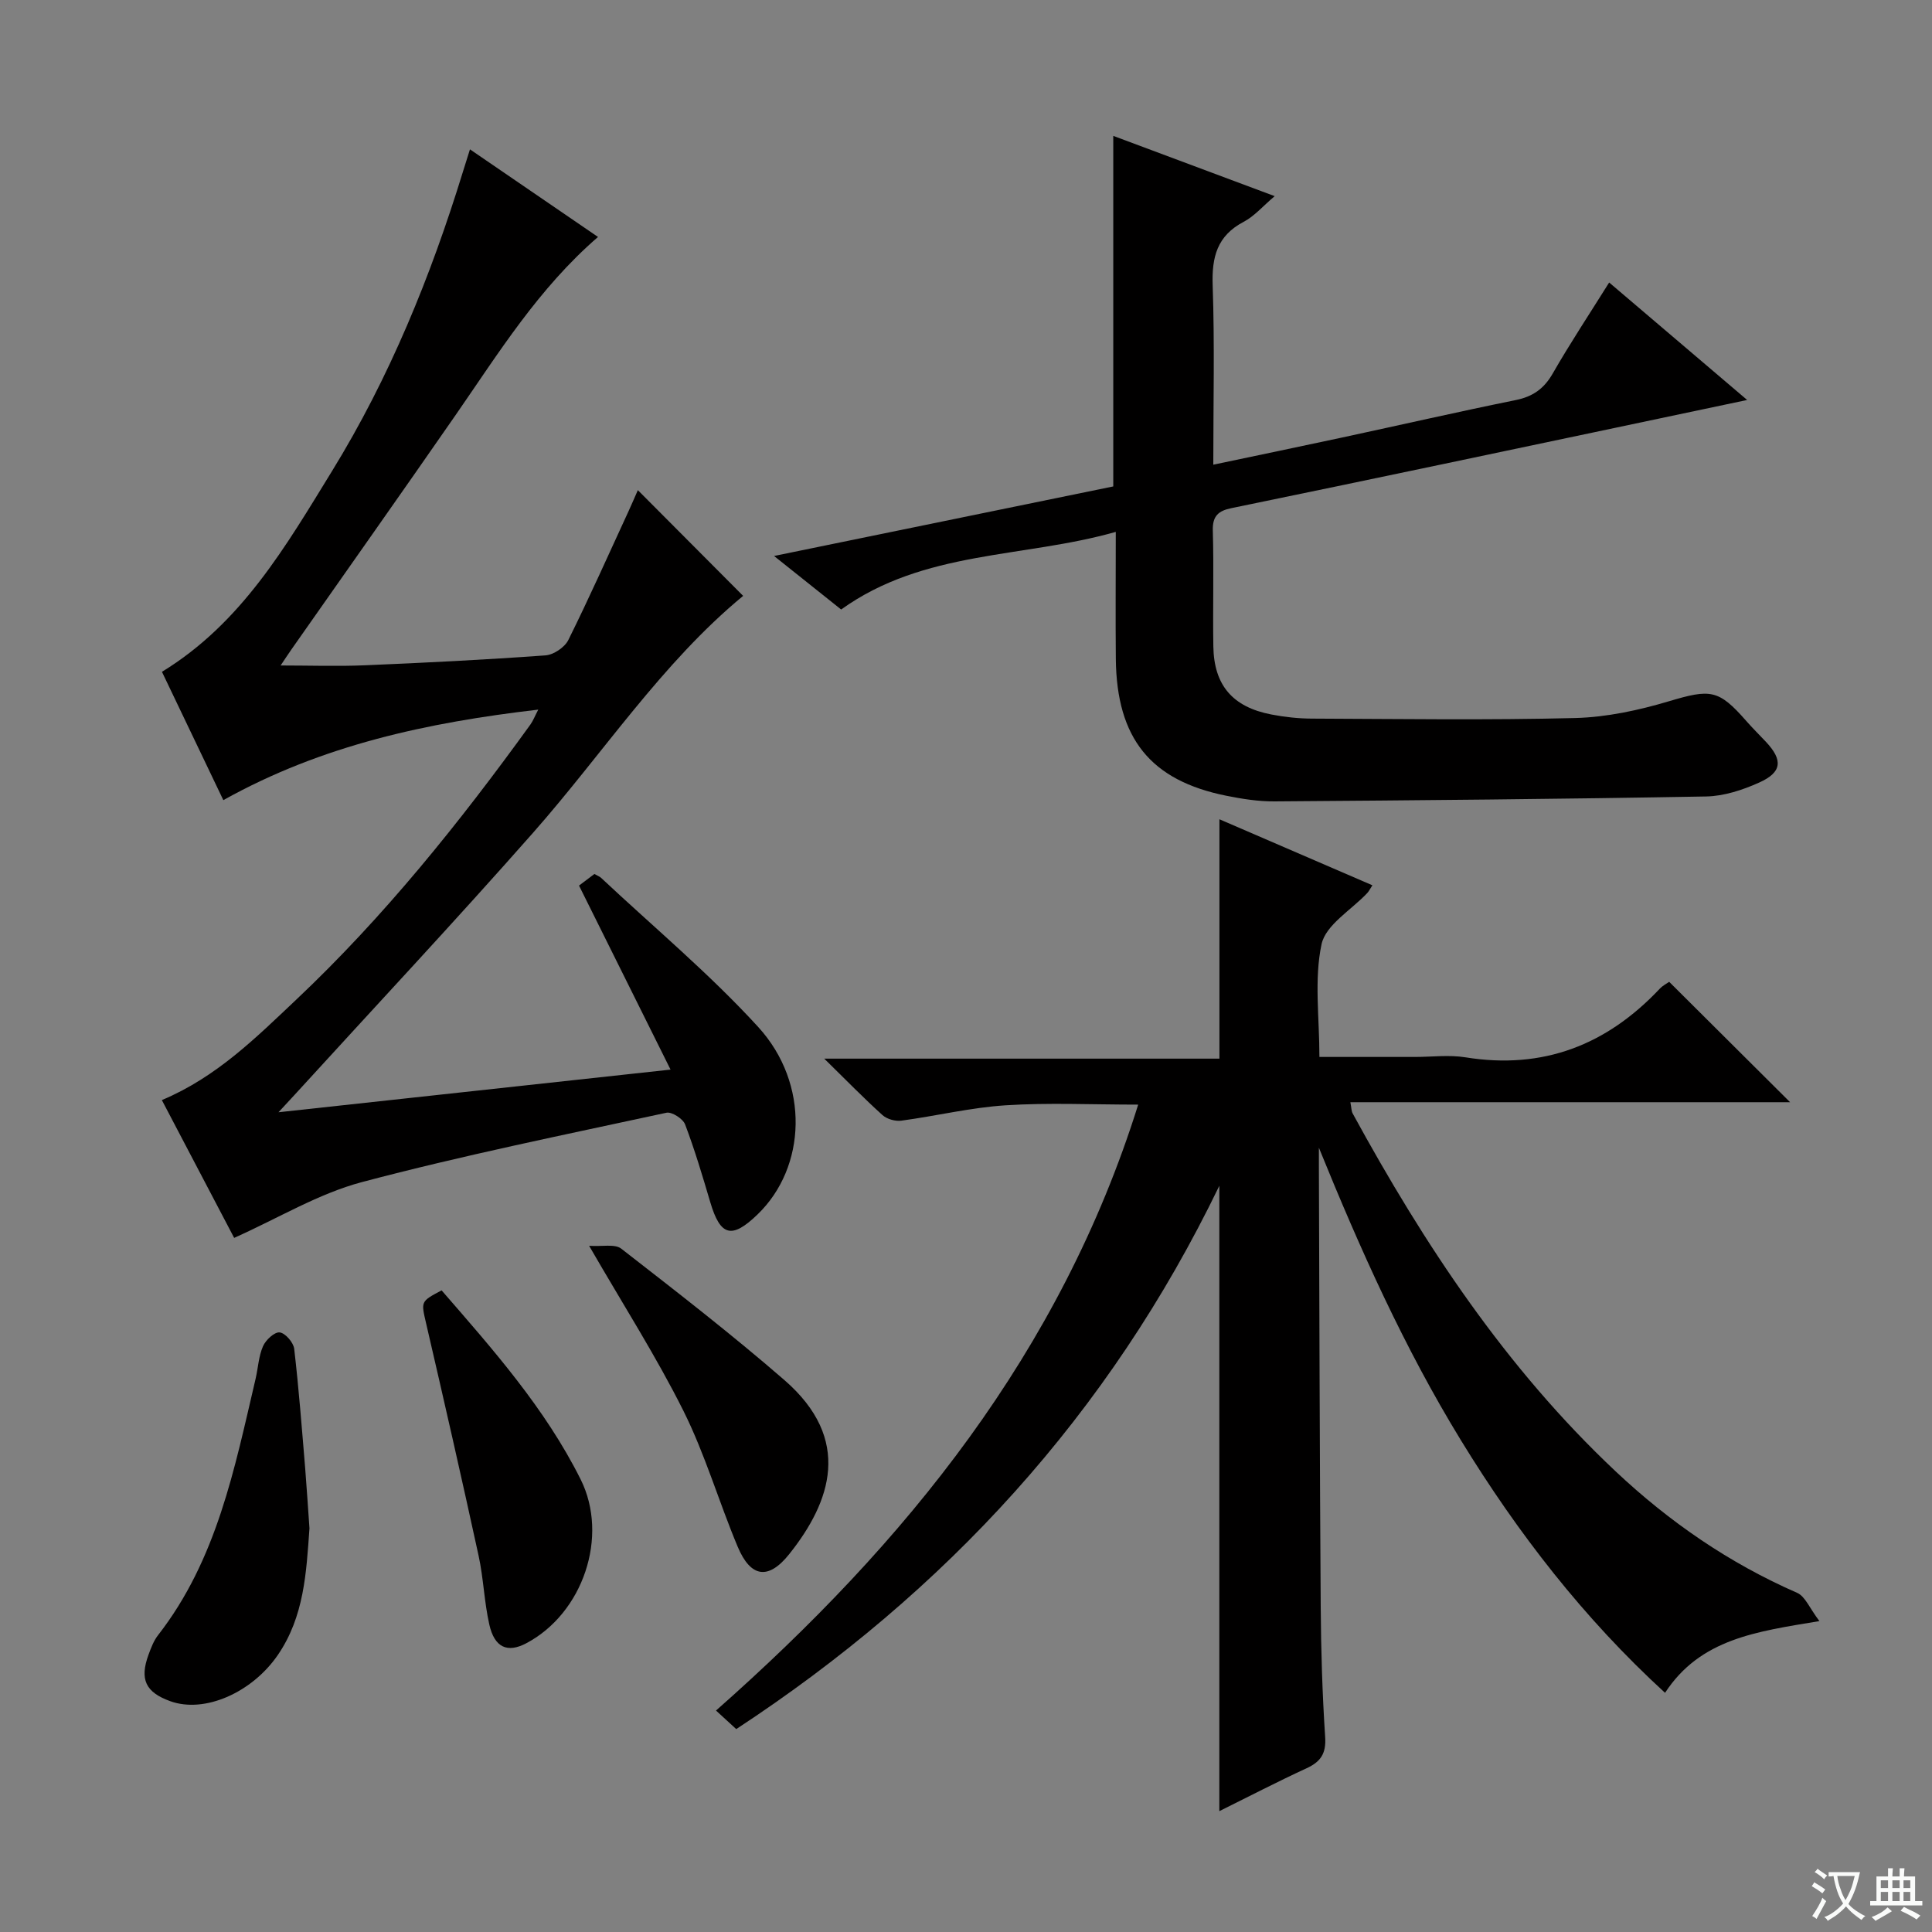
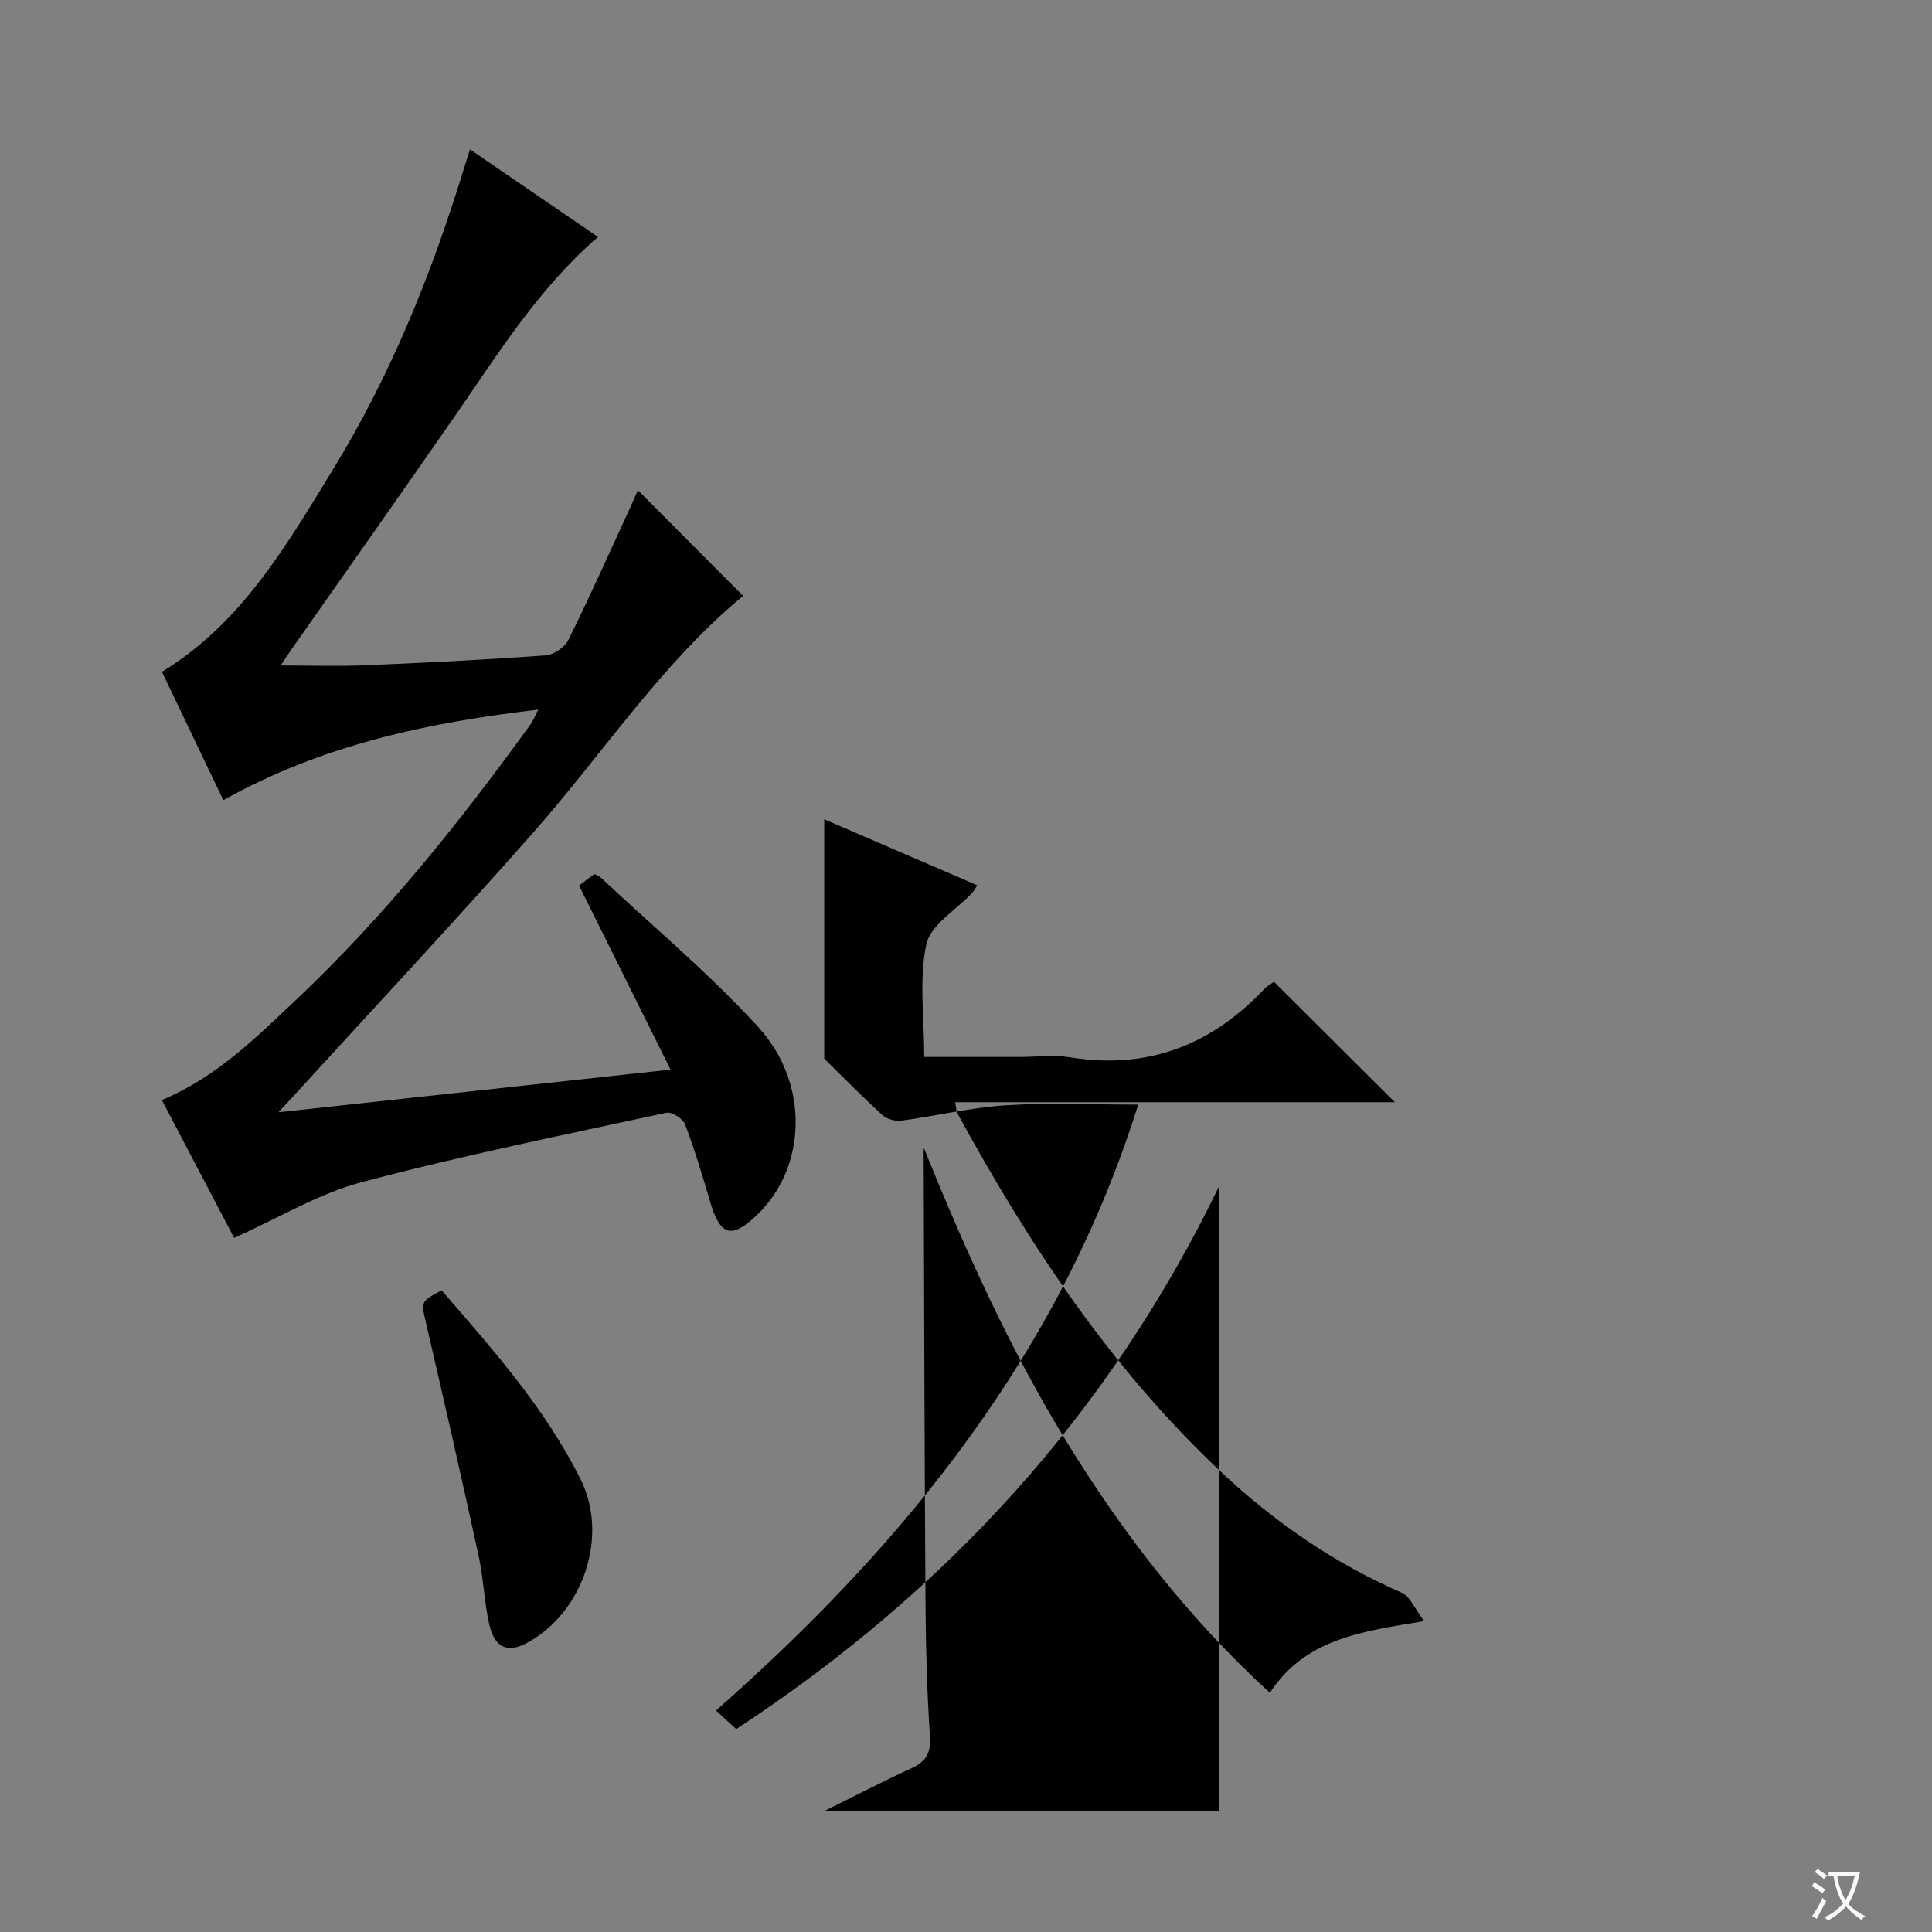
<svg xmlns="http://www.w3.org/2000/svg" enable-background="new 0 0 400 400" viewBox="0 0 400 400">
  <rect x="0" y="0" width="400" height="400" fill="#808080" stroke="none" />
  <path d="m377.9 391.2c-.2.3-.4.5-.6.8-.7-.6-1.4-1-2.2-1.5.2-.3.4-.5.5-.8.6.4 1.4.8 2.3 1.5zm-1.8 6.1c-.2-.2-.5-.4-.9-.6.4-.6.8-1.2 1.2-1.9s.7-1.3.9-1.9c.3.3.5.5.8.7-.7 1.3-1.4 2.6-2 3.7zm2.2-9c-.3.3-.5.5-.6.8-.6-.6-1.3-1.1-2-1.5.3-.3.5-.5.6-.7.6.5 1.3.9 2 1.4zm.3.2v-.9h2 4.5c-.3 1.3-.6 2.5-1 3.6s-.9 2.1-1.4 3c.4.5 1 1 1.6 1.4s1.2.8 1.9 1.1c-.3.2-.5.4-.8.8-.4-.3-1-.7-1.6-1.2s-1.2-1.1-1.6-1.6c-.5.6-1.1 1.1-1.7 1.6s-1.4.9-2.1 1.4c-.1-.3-.3-.5-.7-.8.6-.2 1.2-.5 1.9-1s1.4-1.1 2-1.8c-.5-.8-.9-1.6-1.2-2.5s-.6-2-.8-3.2c-.4.1-.7.1-1 .1zm2.5 2.7c.3 1 .7 1.7 1 2.2.3-.5.6-1.1 1-2s.6-1.9.9-3h-3.2-.4c.1.9.3 1.8.7 2.8z" fill="#fafbfa" />
-   <path d="m396.5 388.5v1.5 3.6h1.5v.9c-.4 0-1 0-1.7 0h-7.9c-.5 0-.9 0-1.2 0v-.9h1.3v-3.5c0-.7 0-1.2 0-1.6h2.4c0-.8 0-1.4 0-1.7h1c0 .3-.1.8-.1 1.7h1.5c0-.8 0-1.4 0-1.7h1c0 .3-.1.9-.1 1.7zm-8.2 9.2c-.2-.3-.5-.5-.8-.8.8-.3 1.4-.6 1.9-.9s1-.7 1.4-1.1c.3.3.6.5.9.8-1.6 1-2.8 1.6-3.4 2zm2.6-6.8v-1.6h-1.5v1.6zm0 2.7v-1.9h-1.5v1.9zm2.4-2.7v-1.6h-1.5v1.6zm0 2.7v-1.9h-1.5v1.9zm.2 2 .7-.8c.4.2.9.5 1.6.8s1.3.7 1.8 1c-.3.3-.5.5-.8.8-.4-.3-1.5-1-3.3-1.8zm2-4.7v-1.6h-1.4v1.6zm0 2.7v-1.9h-1.4v1.9z" fill="#fafbfa" />
  <g fill="#010000">
-     <path d="m252.45 374.98c0-43.17 0-85.79 0-129.48-22.87 47.36-56.72 84.09-100.02 112.49-1.32-1.21-2.53-2.32-4.19-3.84 39.36-34.75 71.34-74.15 87.41-125.45-9.62 0-18.56-.43-27.42.14-7.24.46-14.39 2.21-21.61 3.18-1.25.17-2.98-.31-3.91-1.15-3.83-3.45-7.43-7.15-12.06-11.69h81.82c0-16.7 0-32.73 0-49.56 10.54 4.55 21.03 9.07 31.67 13.67-.52.79-.73 1.25-1.06 1.6-3.29 3.51-8.61 6.58-9.47 10.61-1.55 7.28-.44 15.13-.44 23.33h19.77c3.5 0 7.07-.47 10.48.08 16.05 2.59 29.22-2.55 40.19-14.18.66-.7 1.58-1.17 1.98-1.45 8.37 8.34 16.56 16.48 25.03 24.92-30.2 0-60.39 0-91.04 0 .23 1.2.21 1.84.47 2.32 14.82 27.15 31.76 52.77 54.46 74.12 11.11 10.45 23.51 19 37.57 25.14 1.67.73 2.58 3.19 4.61 5.85-13.03 2.17-24.63 3.64-31.96 14.85-16.88-15.46-30.5-33.09-42.24-52.25-11.73-19.15-20.87-39.54-29.43-60.61v3.6c.11 30.49.17 60.98.38 91.47.06 8.98.33 17.97.92 26.93.23 3.45-.93 5.14-3.89 6.5-6 2.76-11.88 5.82-18.02 8.86z" />
+     <path d="m252.45 374.98c0-43.17 0-85.79 0-129.48-22.87 47.36-56.72 84.09-100.02 112.49-1.32-1.21-2.53-2.32-4.19-3.84 39.36-34.75 71.34-74.15 87.41-125.45-9.62 0-18.56-.43-27.42.14-7.24.46-14.39 2.21-21.61 3.18-1.25.17-2.98-.31-3.91-1.15-3.83-3.45-7.43-7.15-12.06-11.69c0-16.7 0-32.73 0-49.56 10.54 4.55 21.03 9.07 31.67 13.67-.52.79-.73 1.25-1.06 1.6-3.29 3.51-8.61 6.58-9.47 10.61-1.55 7.28-.44 15.13-.44 23.33h19.77c3.5 0 7.07-.47 10.48.08 16.05 2.59 29.22-2.55 40.19-14.18.66-.7 1.58-1.17 1.98-1.45 8.37 8.34 16.56 16.48 25.03 24.92-30.2 0-60.39 0-91.04 0 .23 1.2.21 1.84.47 2.32 14.82 27.15 31.76 52.77 54.46 74.12 11.11 10.45 23.51 19 37.57 25.14 1.67.73 2.58 3.19 4.61 5.85-13.03 2.17-24.63 3.64-31.96 14.85-16.88-15.46-30.5-33.09-42.24-52.25-11.73-19.15-20.87-39.54-29.43-60.61v3.6c.11 30.49.17 60.98.38 91.47.06 8.98.33 17.97.92 26.93.23 3.45-.93 5.14-3.89 6.5-6 2.76-11.88 5.82-18.02 8.86z" />
    <path d="m138.83 221.45c-6.56-13.2-12.68-25.49-18.95-38.1.87-.65 2.02-1.52 3.18-2.4.59.34 1.07.5 1.4.81 10.91 10.23 22.47 19.87 32.53 30.88 10.71 11.74 9.96 29.03-.13 38.78-5.36 5.18-7.72 4.54-9.81-2.53-1.6-5.41-3.21-10.83-5.21-16.1-.45-1.17-2.75-2.65-3.86-2.41-21.07 4.56-42.23 8.84-63.05 14.36-9 2.39-17.29 7.46-26.45 11.55-4.69-8.95-9.83-18.73-14.97-28.53 11.32-4.75 19.47-12.91 27.81-20.78 18.24-17.22 33.85-36.7 48.5-56.98.55-.77.89-1.68 1.62-3.08-22.96 2.68-44.72 7.31-65.2 18.74-4.33-9.05-8.53-17.82-12.71-26.57 16.52-10.09 25.68-26.06 35.22-41.57 11.9-19.35 20.42-40.27 27.09-61.95.44-1.42.89-2.84 1.46-4.65 8.94 6.12 17.67 12.09 26.51 18.14-12.32 10.66-20.55 23.98-29.43 36.8-11.28 16.27-22.71 32.43-34.07 48.64-.73 1.05-1.43 2.12-2.21 3.28 6.03 0 11.75.2 17.46-.04 12.46-.52 24.93-1.15 37.37-2.05 1.68-.12 3.98-1.66 4.73-3.17 4.36-8.78 8.35-17.75 12.46-26.65.68-1.48 1.32-2.98 1.94-4.39 7.38 7.41 14.54 14.6 21.8 21.89-16.84 13.9-28.95 32.55-43.49 49.04-16.18 18.35-32.91 36.21-49.4 54.29-.75.82-1.51 1.64-3.31 3.58 27.43-2.98 53.56-5.82 81.17-8.83z" />
-     <path d="m361.73 82.81c-21.7 4.58-42.32 8.94-62.94 13.27-14.61 3.07-29.23 6.12-43.86 9.13-2.62.54-3.92 1.58-3.83 4.62.23 7.99-.02 16 .11 23.99.12 8.05 3.99 12.57 12.02 14.11 2.76.53 5.6.84 8.41.85 18.16.07 36.33.34 54.48-.12 6.51-.17 13.14-1.6 19.41-3.47 8.57-2.55 10.25-2.51 16 4.06 1.31 1.5 2.74 2.9 4.11 4.36 3.52 3.77 3.32 6.28-1.42 8.41-3.42 1.54-7.29 2.81-10.98 2.88-29.8.54-59.6.8-89.41 1.02-3.3.02-6.64-.51-9.89-1.16-15.74-3.15-22.76-11.88-22.92-28.37-.08-8.47-.01-16.94-.01-26.27-19.21 5.46-39.69 3.75-56.86 16.07-4.27-3.41-8.63-6.89-13.89-11.08 24.12-4.95 47.23-9.69 70.23-14.4 0-24.27 0-48.2 0-72.58 10.81 4.04 21.75 8.12 33.42 12.48-2.45 2.07-4.2 4.15-6.43 5.32-5.49 2.89-6.61 7.28-6.41 13.13.42 12.12.13 24.27.13 37.15 9.25-1.95 17.95-3.75 26.64-5.62 12-2.58 23.96-5.32 35.98-7.76 3.54-.72 5.84-2.34 7.65-5.49 3.62-6.31 7.65-12.39 11.69-18.85 9.51 8.11 18.6 15.84 28.57 24.32z" />
-     <path d="m64.07 316.42c-.65 9.19-1.09 18.28-6.57 26.26-5.31 7.72-15.12 12.12-22.26 9.53-5.11-1.85-6.37-4.51-4.48-9.65.51-1.39 1.06-2.85 1.95-4 12.18-15.62 15.84-34.47 20.2-53.06.53-2.26.63-4.69 1.54-6.77.56-1.3 2.38-2.99 3.45-2.87 1.16.13 2.85 2.08 3.01 3.39.96 8.24 1.59 16.53 2.28 24.81.33 4.14.59 8.28.88 12.36z" />
    <path d="m91.43 267.16c10.62 12.22 21.43 24.41 28.78 39.12 5.91 11.82.48 27.76-11.27 33.95-3.87 2.04-6.55.9-7.63-3.87-1.06-4.68-1.2-9.57-2.22-14.26-3.49-16.04-7.14-32.04-10.85-48.03-1.06-4.62-1.23-4.58 3.19-6.91z" />
-     <path d="m121.97 257.93c2.68.19 5.31-.44 6.65.59 11.41 8.87 22.86 17.73 33.77 27.2 14.18 12.3 9.63 25.22 1.04 36.01-4.33 5.44-8 4.92-10.7-1.5-3.91-9.31-6.74-19.12-11.23-28.12-5.62-11.25-12.44-21.91-19.53-34.18z" />
  </g>
</svg>